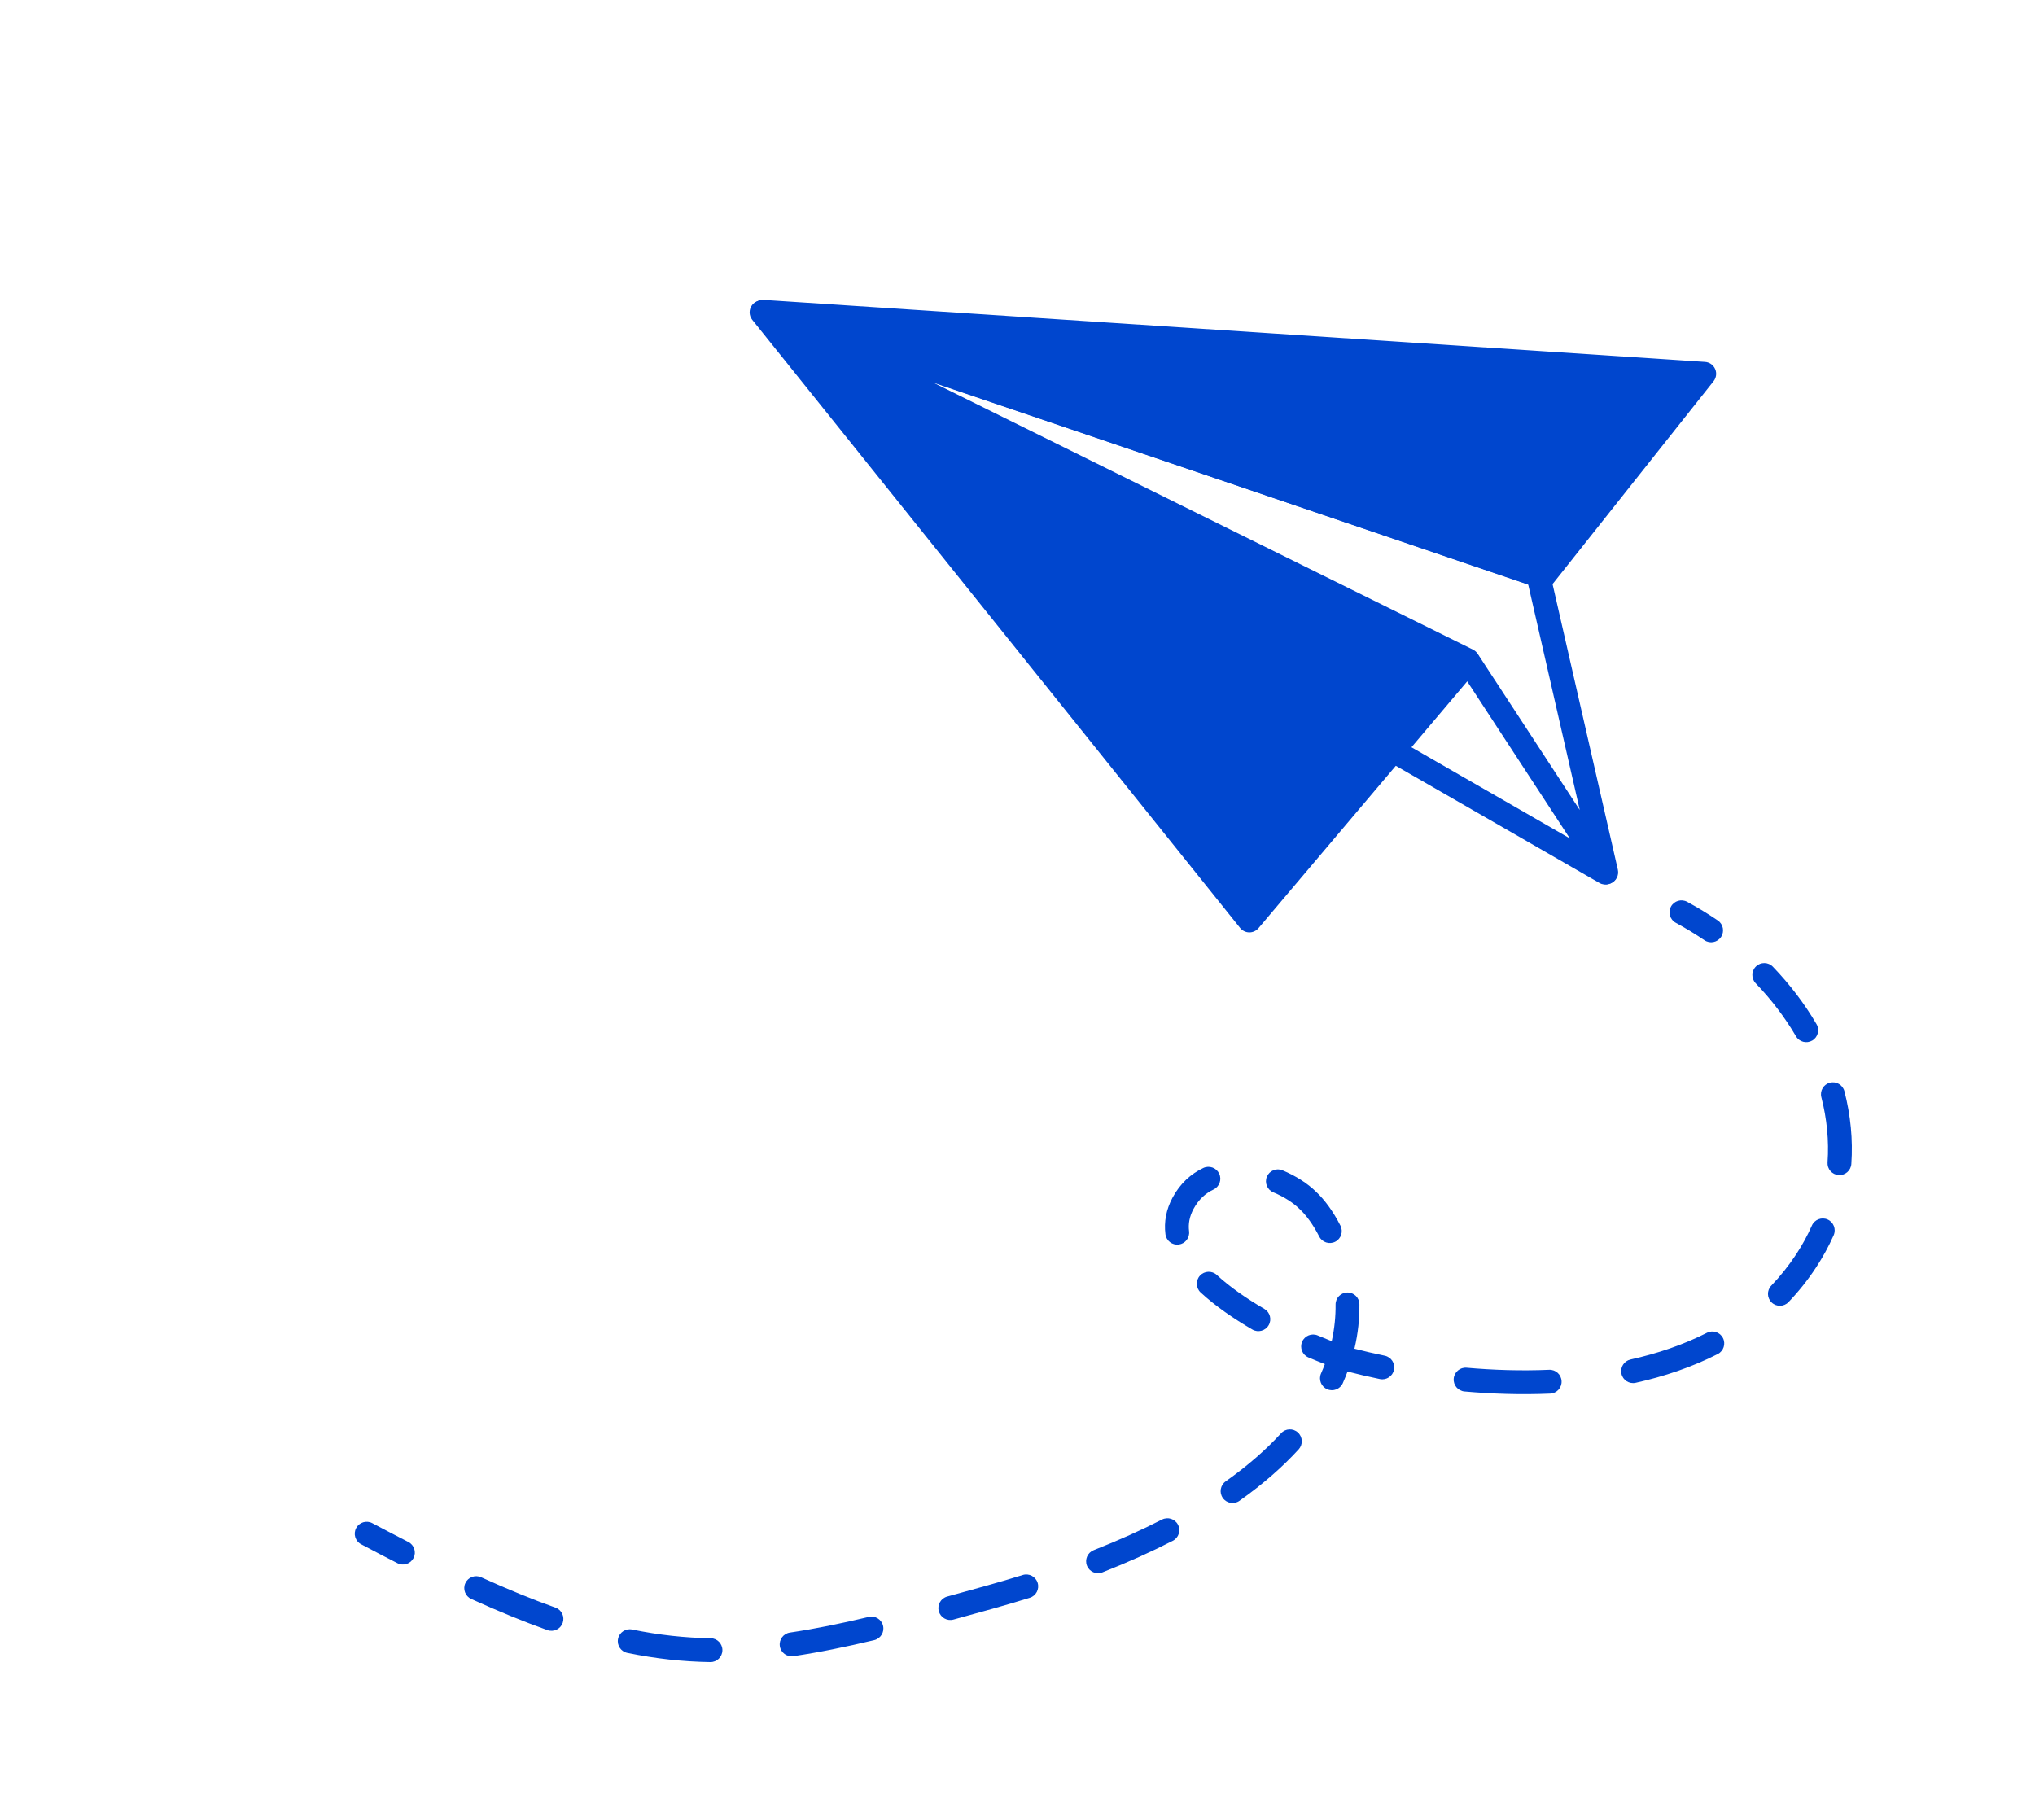
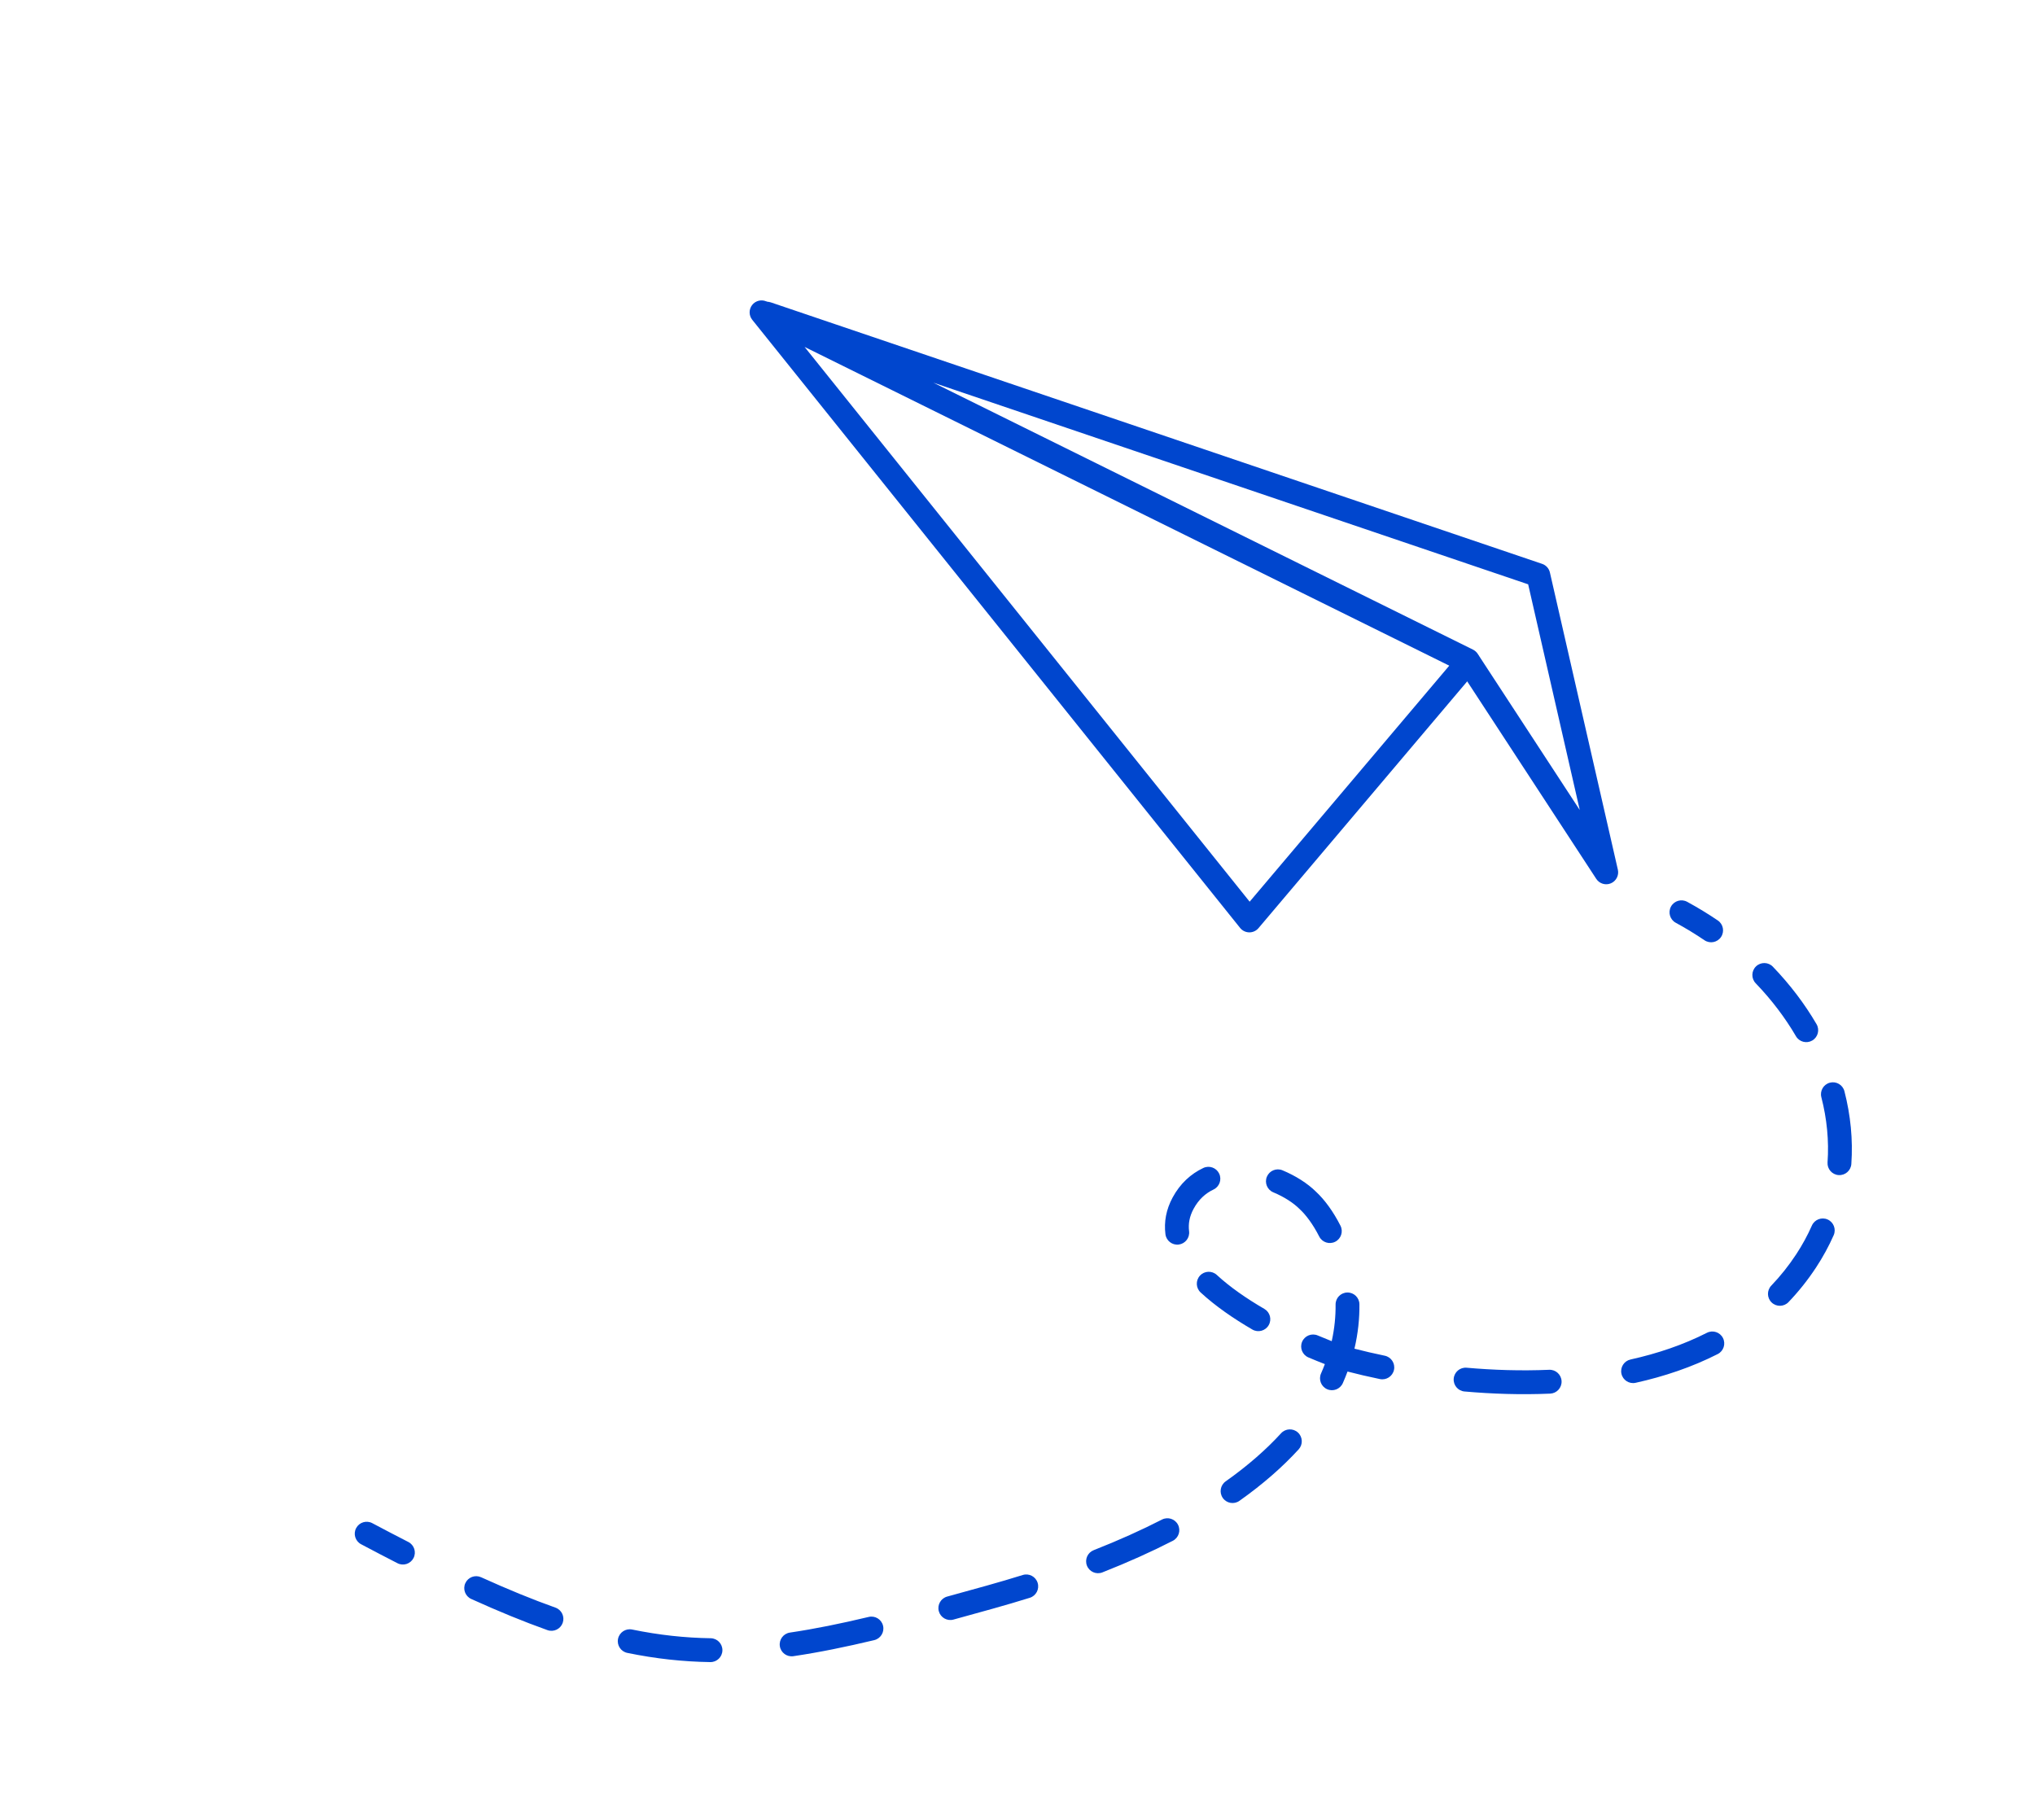
<svg xmlns="http://www.w3.org/2000/svg" width="256" height="229" viewBox="0 0 256 229" fill="none">
-   <path d="M214.39 47.027L95.978 39.226L194.099 72.596L214.39 47.027Z" fill="#0046CE" />
-   <path fill-rule="evenodd" clip-rule="evenodd" d="M94.508 38.933C94.36 39.672 94.782 40.405 95.495 40.647L193.615 74.017C194.215 74.221 194.878 74.026 195.272 73.529L215.563 47.96C215.91 47.523 215.987 46.929 215.761 46.419C215.536 45.909 215.046 45.566 214.49 45.53L96.078 37.729C95.327 37.679 94.656 38.194 94.508 38.933ZM211.437 48.337L193.582 70.835L107.245 41.472L211.437 48.337Z" fill="#0046CE" />
-   <path d="M157.172 115.796L184.7 83.248L95.801 39.293L157.172 115.796Z" fill="#0046CE" />
  <path fill-rule="evenodd" clip-rule="evenodd" d="M94.632 38.354C94.192 38.903 94.192 39.684 94.632 40.233L156.003 116.737C156.283 117.086 156.705 117.291 157.152 117.297C157.6 117.303 158.027 117.108 158.316 116.765L185.843 84.217C186.142 83.865 186.261 83.395 186.168 82.943C186.074 82.491 185.778 82.107 185.365 81.903L96.466 37.947C95.836 37.636 95.073 37.804 94.632 38.354ZM182.316 83.744L157.204 113.438L101.216 43.645L182.316 83.744Z" fill="#0046CE" />
  <path fill-rule="evenodd" clip-rule="evenodd" d="M95.093 38.885C94.79 39.615 95.105 40.455 95.812 40.805L183.601 84.235L200.808 110.567C201.205 111.175 201.981 111.411 202.649 111.126C203.318 110.841 203.686 110.117 203.524 109.409L194.976 72.022C194.86 71.515 194.49 71.104 193.997 70.937L96.96 38.038C96.212 37.785 95.395 38.155 95.093 38.885ZM192.24 73.511L198.732 101.905L185.888 82.249C185.741 82.025 185.538 81.844 185.298 81.725L117.415 48.143L192.24 73.511Z" fill="#0046CE" />
-   <path fill-rule="evenodd" clip-rule="evenodd" d="M174.094 93.746C173.681 94.465 173.928 95.382 174.645 95.795L201.213 111.085C201.931 111.498 202.848 111.25 203.261 110.531C203.674 109.813 203.427 108.895 202.71 108.482L176.142 93.193C175.424 92.78 174.507 93.028 174.094 93.746Z" fill="#0046CE" />
  <path fill-rule="evenodd" clip-rule="evenodd" d="M210.207 114.053C209.811 114.781 210.079 115.692 210.806 116.088C212.065 116.773 213.27 117.508 214.418 118.286C215.103 118.751 216.035 118.571 216.5 117.885C216.965 117.198 216.786 116.265 216.101 115.801C214.872 114.967 213.584 114.182 212.241 113.451C211.514 113.055 210.603 113.325 210.207 114.053ZM220.905 121.577C220.308 122.152 220.289 123.102 220.863 123.699C222.866 125.784 224.564 128.026 225.93 130.365C226.347 131.08 227.266 131.321 227.981 130.902C228.696 130.483 228.936 129.564 228.519 128.848C227.029 126.297 225.186 123.866 223.024 121.617C222.451 121.02 221.502 121.002 220.905 121.577ZM153.373 147.653C153.02 146.904 152.127 146.583 151.378 146.936C149.817 147.673 148.467 148.887 147.514 150.653C146.694 152.171 146.417 153.729 146.61 155.269C146.713 156.092 147.462 156.674 148.283 156.571C149.105 156.467 149.688 155.717 149.585 154.894C149.472 153.989 149.622 153.059 150.151 152.078C150.799 150.879 151.669 150.116 152.654 149.651C153.404 149.297 153.725 148.403 153.373 147.653ZM159.372 148.037C159.053 148.802 159.413 149.681 160.177 150C161.559 150.577 162.714 151.335 163.465 152.083C163.478 152.096 163.491 152.108 163.505 152.121C164.261 152.82 165.157 153.989 165.955 155.56C166.33 156.299 167.233 156.592 167.971 156.216C168.709 155.84 169.004 154.936 168.628 154.198C167.712 152.394 166.625 150.924 165.561 149.934C164.48 148.865 162.982 147.918 161.334 147.23C160.57 146.911 159.692 147.272 159.372 148.037ZM44.803 192.244C44.414 192.976 44.692 193.884 45.423 194.273C46.997 195.109 48.523 195.905 50.004 196.663C50.741 197.04 51.644 196.747 52.022 196.009C52.399 195.271 52.107 194.367 51.37 193.99C49.904 193.24 48.392 192.451 46.83 191.621C46.099 191.233 45.191 191.512 44.803 192.244ZM150.955 160.481C150.394 161.091 150.431 162.04 151.04 162.602C152.903 164.322 155.187 165.892 157.548 167.264C158.263 167.68 159.181 167.436 159.597 166.719C160.014 166.002 159.771 165.084 159.055 164.668C156.811 163.364 154.724 161.919 153.074 160.395C152.466 159.833 151.517 159.872 150.955 160.481ZM58.537 199.175C58.195 199.93 58.529 200.819 59.283 201.161C62.696 202.708 65.867 204.008 68.869 205.079C69.649 205.357 70.507 204.949 70.786 204.169C71.064 203.388 70.658 202.529 69.878 202.251C66.969 201.214 63.875 199.947 60.522 198.427C59.768 198.085 58.88 198.42 58.537 199.175ZM230.2 136.207C229.398 136.414 228.916 137.233 229.123 138.036C229.824 140.755 230.094 143.512 229.903 146.233C229.846 147.059 230.468 147.776 231.294 147.833C232.12 147.89 232.837 147.266 232.895 146.44C233.109 143.379 232.803 140.298 232.026 137.283C231.819 136.481 231.001 135.999 230.2 136.207ZM169.499 162.604C168.671 162.613 168.006 163.293 168.015 164.121C168.03 165.583 167.885 167.126 167.528 168.727C166.962 168.505 166.374 168.265 165.771 168.008C165.009 167.684 164.128 168.04 163.804 168.802C163.479 169.565 163.833 170.446 164.595 170.771C165.307 171.074 166 171.355 166.666 171.612C166.519 172.003 166.358 172.396 166.184 172.791C165.849 173.549 166.192 174.435 166.949 174.77C167.706 175.104 168.592 174.76 168.927 174.002C169.142 173.515 169.338 173.029 169.517 172.547C170.765 172.872 172.13 173.193 173.592 173.495C174.403 173.663 175.196 173.141 175.364 172.329C175.532 171.517 175.011 170.723 174.201 170.556C172.831 170.273 171.554 169.974 170.387 169.672C170.844 167.738 171.032 165.865 171.013 164.087C171.005 163.258 170.327 162.594 169.499 162.604ZM77.749 206.172C77.582 206.984 78.104 207.777 78.915 207.944C82.496 208.68 85.92 209.05 89.355 209.101C90.183 209.114 90.865 208.452 90.878 207.623C90.891 206.795 90.231 206.113 89.403 206.1C86.159 206.051 82.921 205.702 79.52 205.004C78.709 204.837 77.916 205.36 77.749 206.172ZM229.91 153.418C229.152 153.083 228.267 153.427 227.932 154.185C227.388 155.416 226.73 156.627 225.954 157.807C225.008 159.246 223.96 160.553 222.826 161.738C222.253 162.337 222.273 163.287 222.871 163.86C223.469 164.433 224.418 164.412 224.991 163.813C226.249 162.498 227.411 161.049 228.458 159.456C229.324 158.138 230.062 156.782 230.674 155.397C231.009 154.639 230.667 153.753 229.91 153.418ZM163.276 180.217C162.666 179.658 161.717 179.701 161.158 180.312C159.313 182.33 157.019 184.361 154.189 186.363C153.513 186.842 153.351 187.778 153.829 188.455C154.306 189.132 155.242 189.292 155.918 188.814C158.905 186.7 161.365 184.529 163.369 182.338C163.928 181.726 163.887 180.777 163.276 180.217ZM182.875 173.431C182.802 174.256 183.411 174.985 184.235 175.057C187.678 175.361 191.32 175.485 195.009 175.326C195.836 175.29 196.479 174.59 196.444 173.762C196.409 172.934 195.71 172.292 194.883 172.327C191.343 172.48 187.833 172.362 184.501 172.068C183.677 171.995 182.949 172.605 182.875 173.431ZM98.102 207.092C98.222 207.912 98.984 208.478 99.803 208.358C103.024 207.883 106.376 207.196 109.975 206.339C110.78 206.146 111.279 205.337 111.087 204.531C110.896 203.725 110.088 203.227 109.283 203.419C105.739 204.264 102.477 204.93 99.369 205.388C98.549 205.509 97.982 206.272 98.102 207.092ZM118.101 202.701C118.319 203.5 119.143 203.971 119.942 203.753C121.538 203.316 123.19 202.857 124.901 202.38C126.501 201.933 128.049 201.477 129.546 201.011C130.337 200.764 130.78 199.923 130.534 199.132C130.289 198.34 129.449 197.898 128.658 198.145C127.19 198.602 125.671 199.05 124.099 199.489C122.389 199.966 120.743 200.422 119.153 200.858C118.355 201.076 117.883 201.902 118.101 202.701ZM148.191 191.82C147.814 191.083 146.911 190.791 146.174 191.17C143.601 192.489 140.747 193.777 137.584 195.021C136.813 195.325 136.433 196.196 136.735 196.967C137.038 197.739 137.908 198.118 138.679 197.815C141.925 196.538 144.871 195.209 147.539 193.841C148.276 193.462 148.568 192.558 148.191 191.82ZM203.975 172.824C204.153 173.634 204.954 174.144 205.762 173.964C209.34 173.17 212.833 172 216.086 170.349C216.825 169.973 217.12 169.07 216.746 168.331C216.372 167.592 215.47 167.297 214.732 167.672C211.74 169.191 208.491 170.284 205.115 171.034C204.307 171.214 203.796 172.015 203.975 172.824Z" fill="#0046CE" />
</svg>